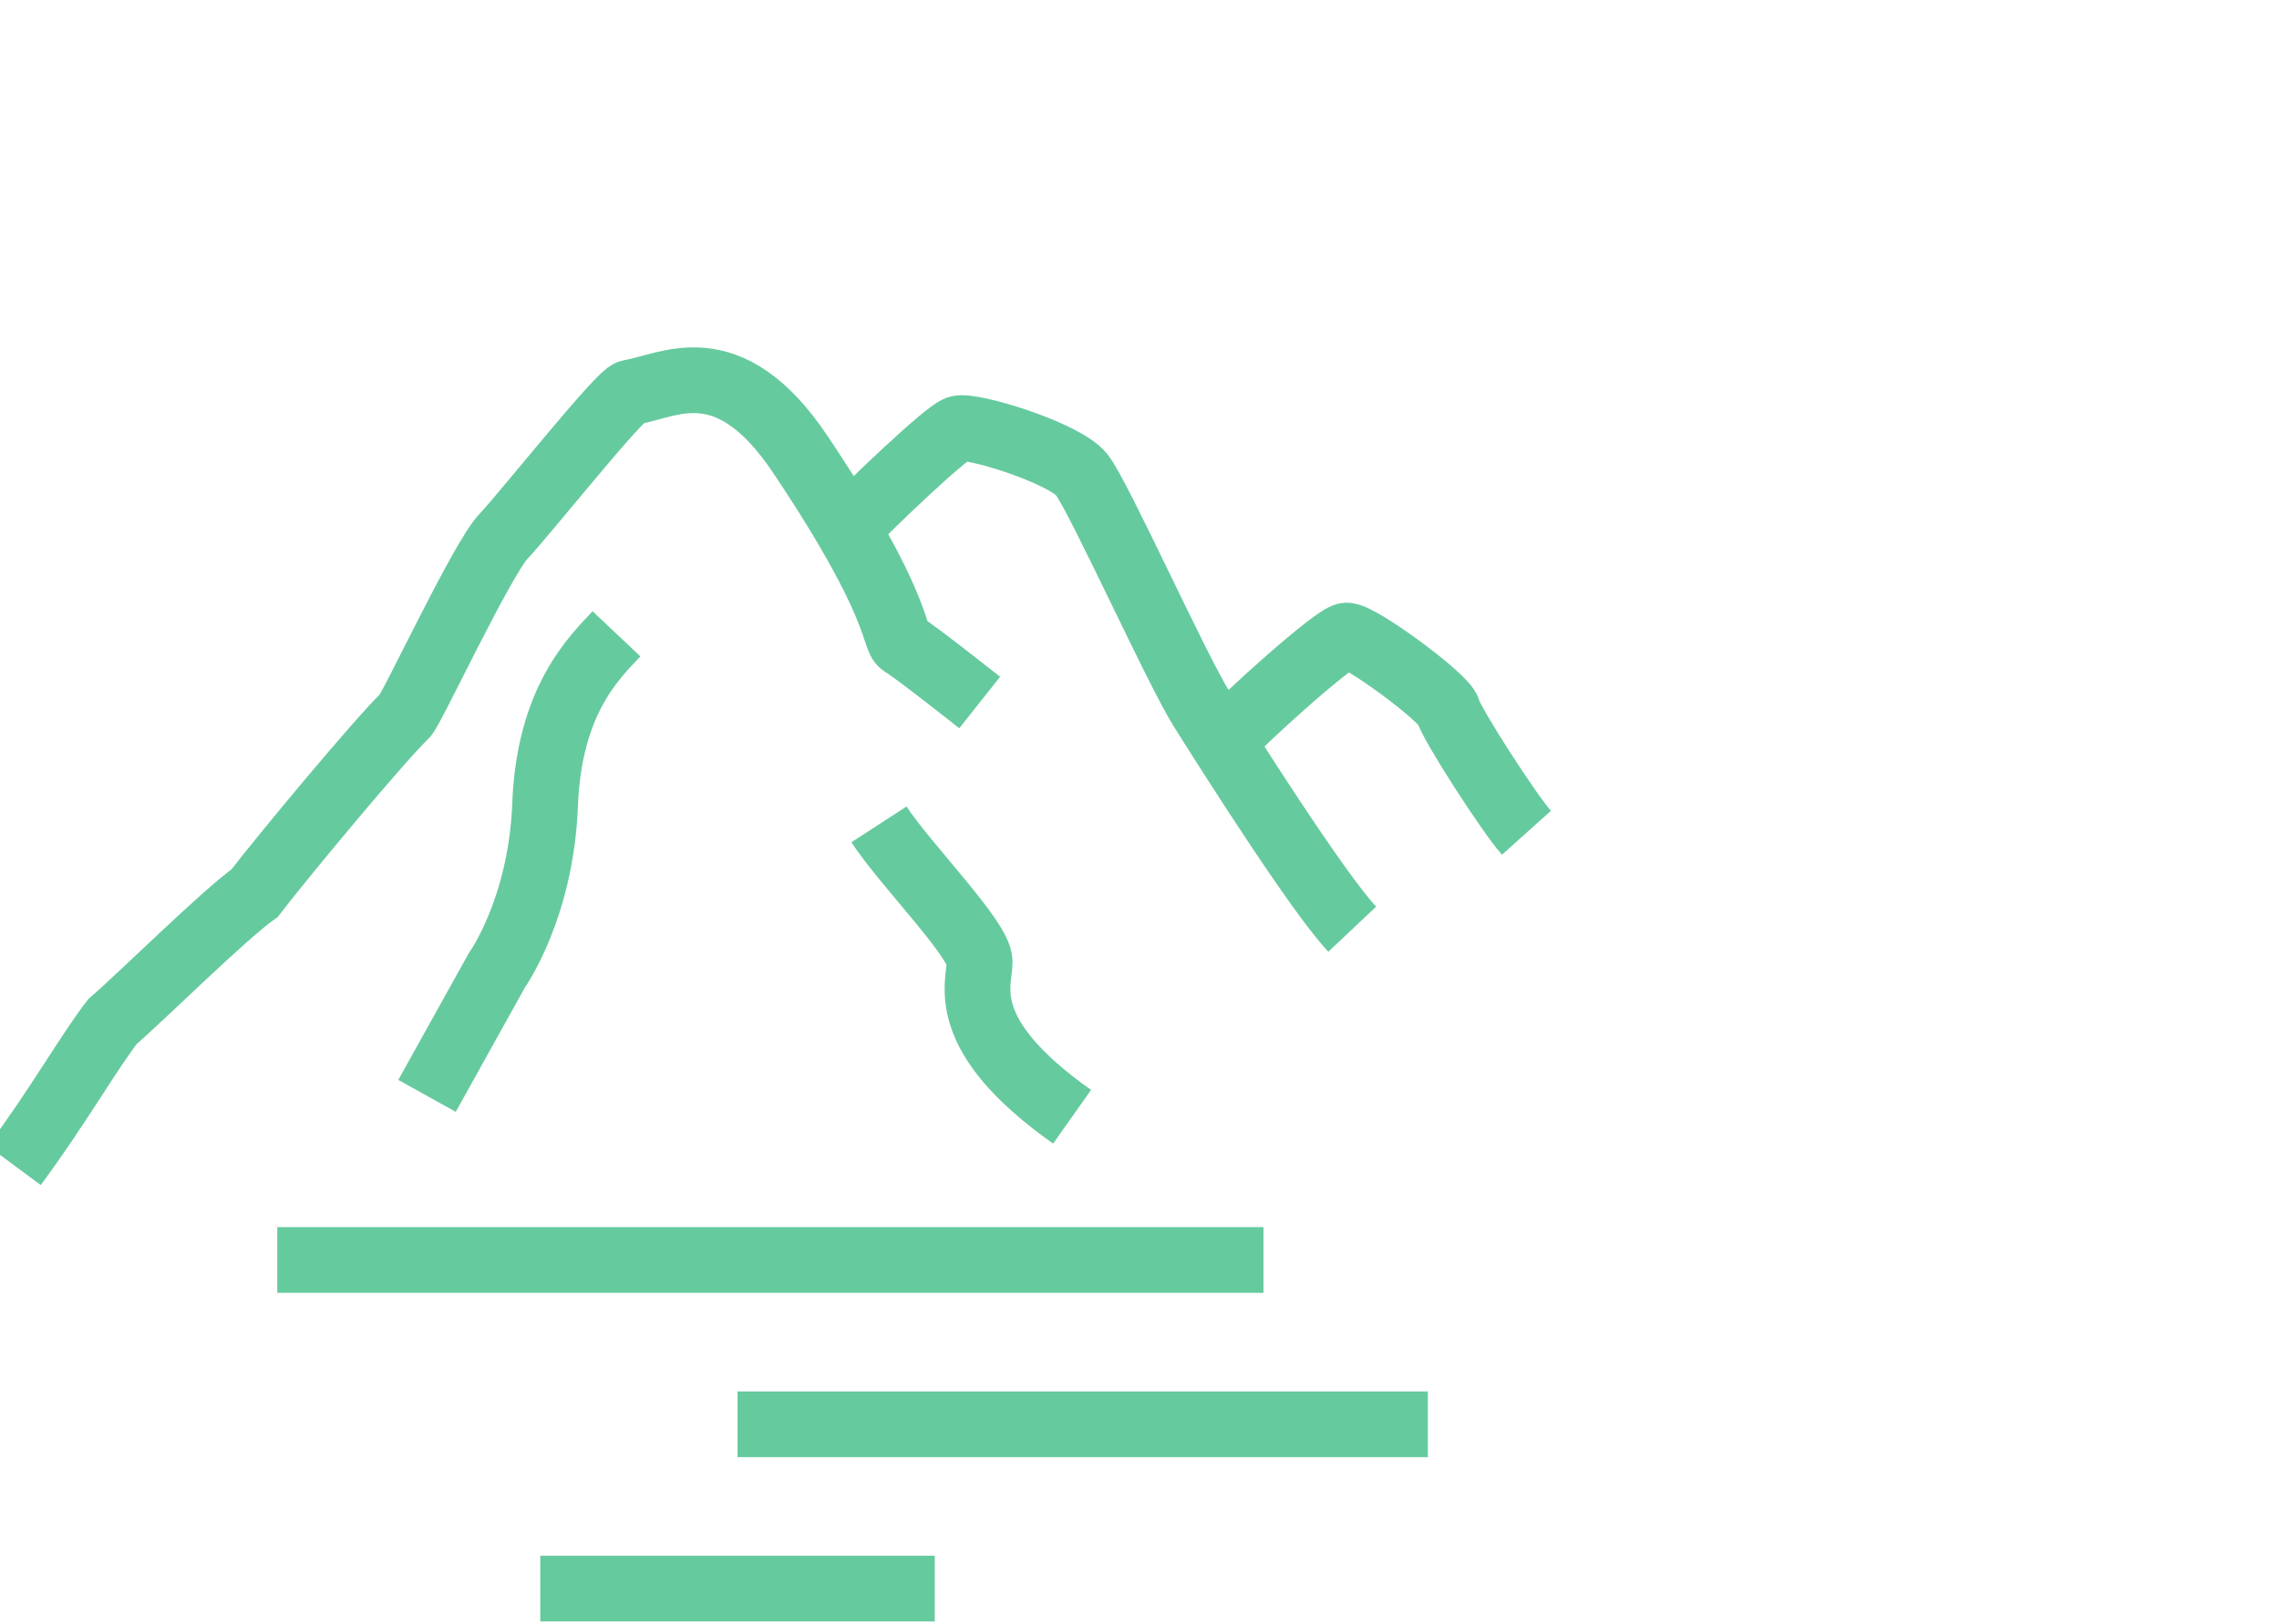
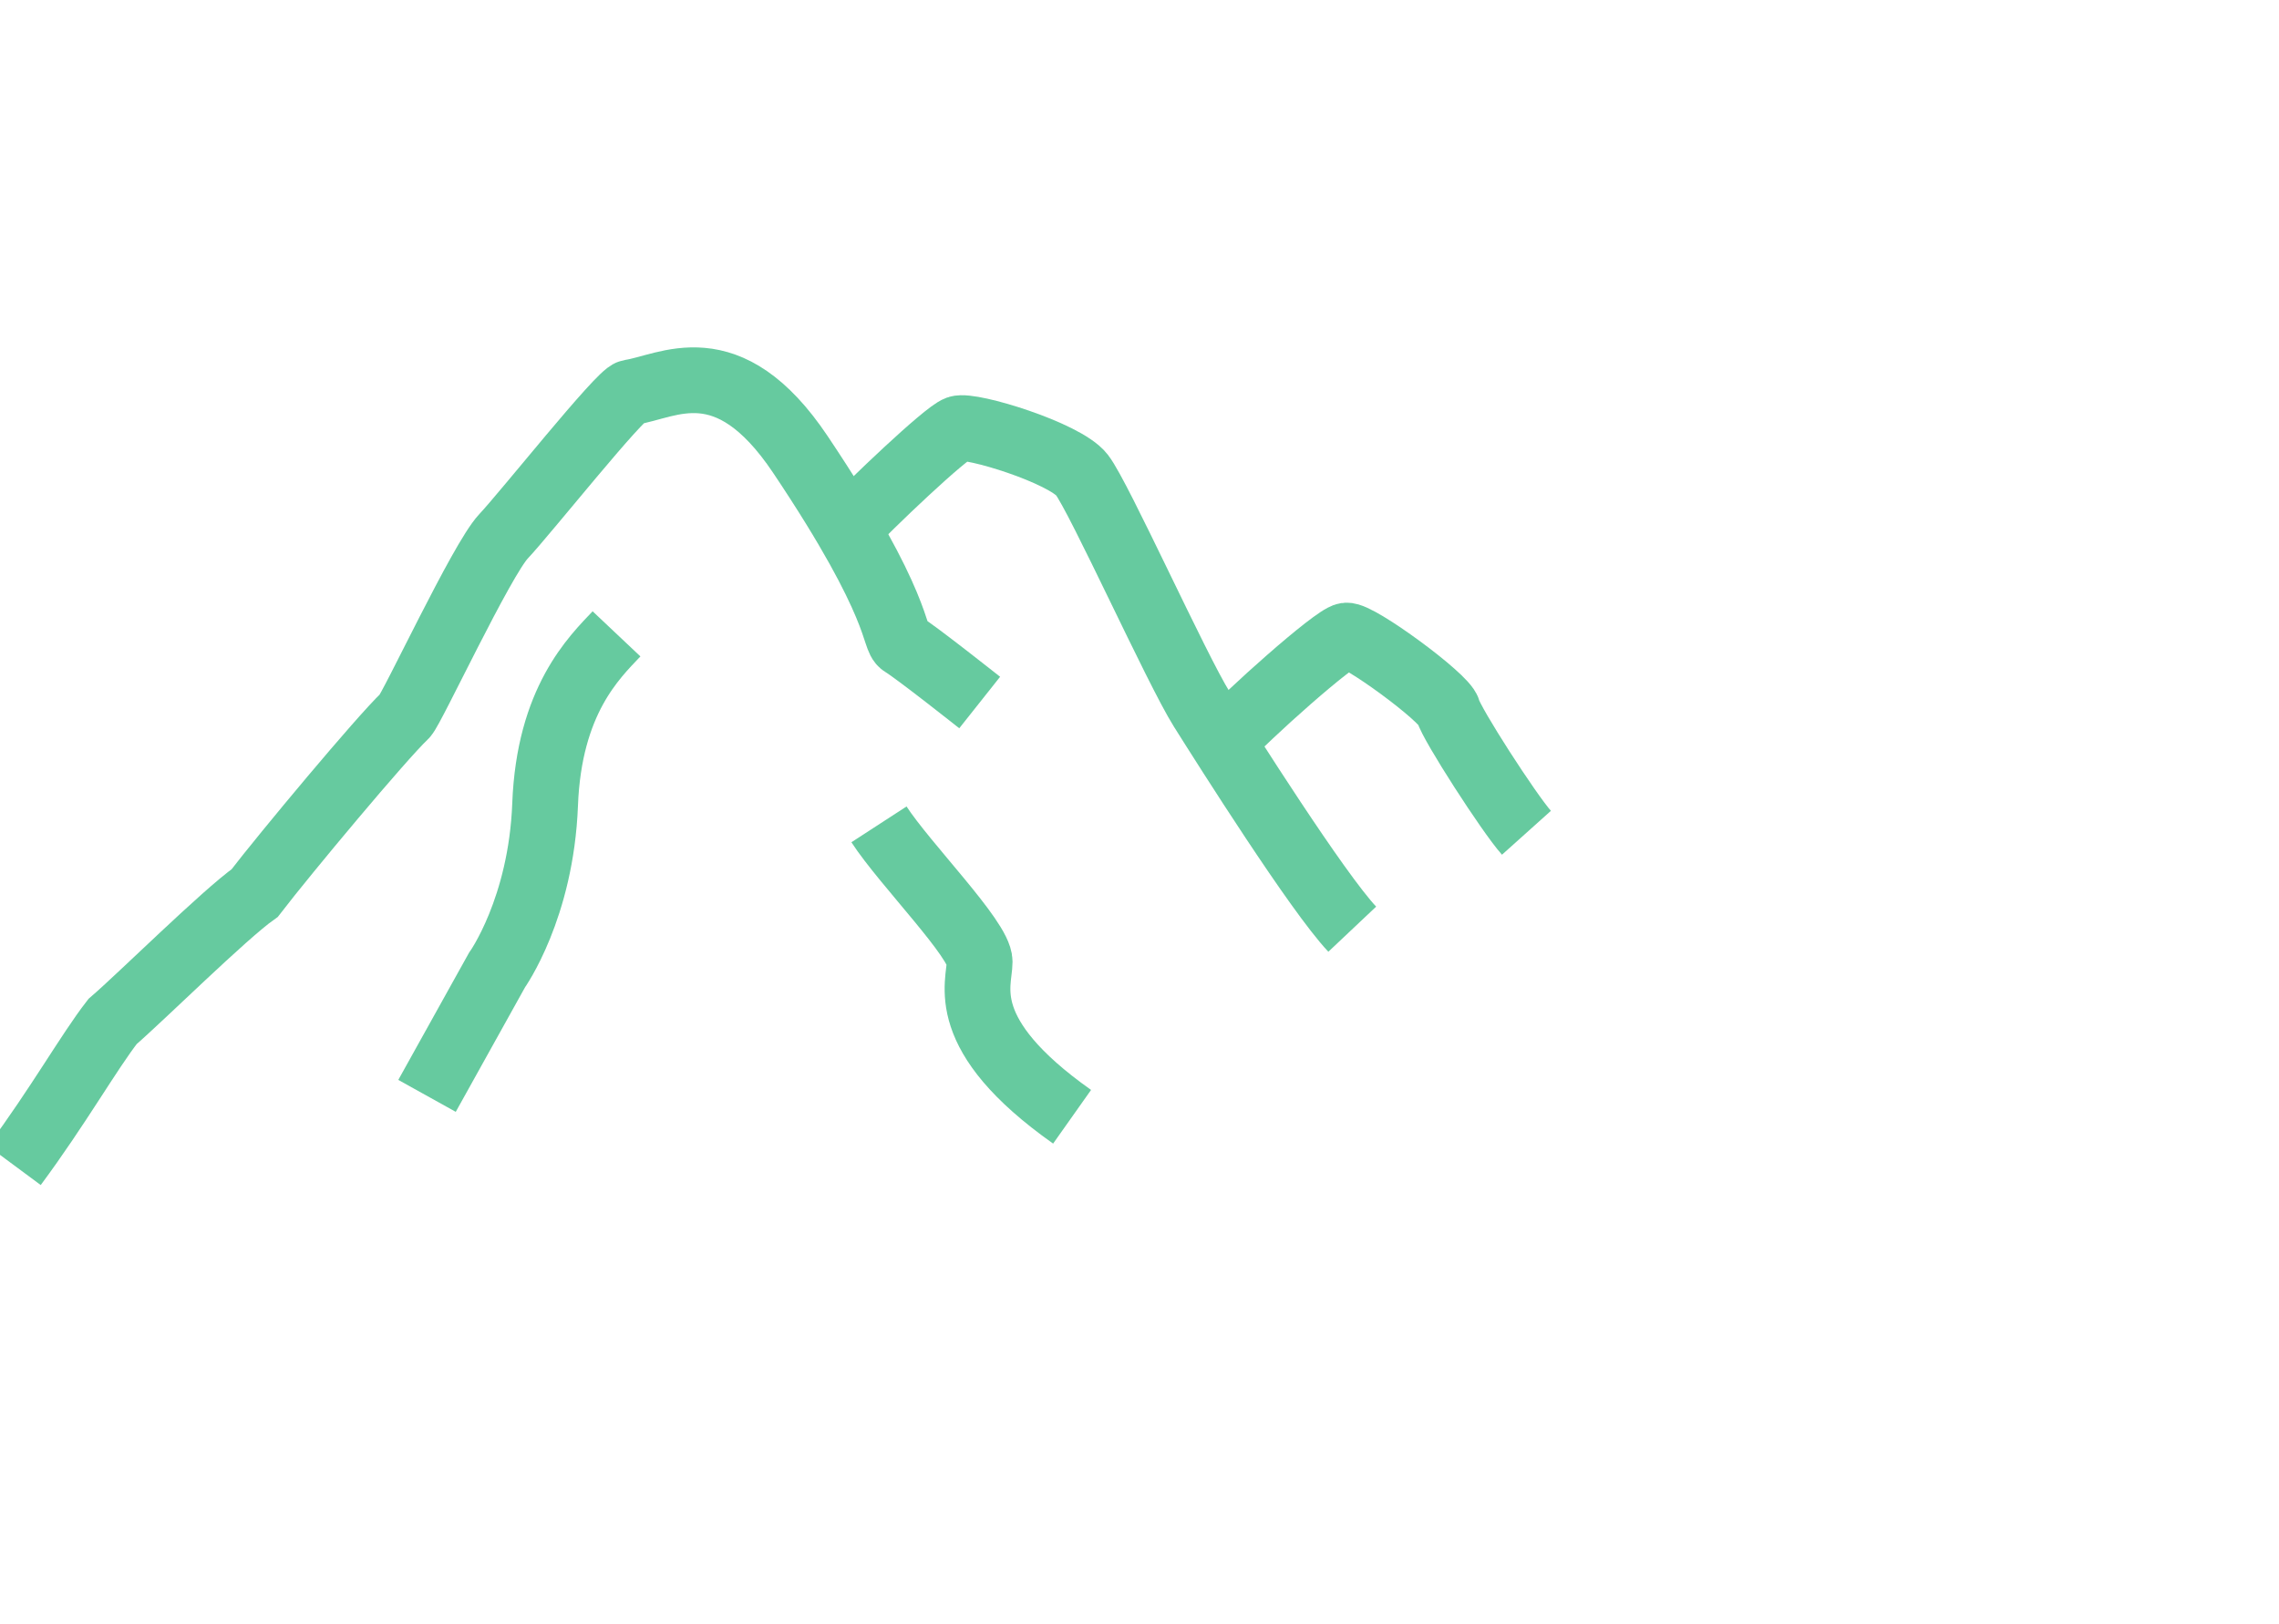
<svg xmlns="http://www.w3.org/2000/svg" id="_レイヤー_1" viewBox="0 0 120.321 85.761">
  <defs>
    <style>.cls-1{opacity:.6;}.cls-2{fill:none;stroke:#00a75f;stroke-miterlimit:10;stroke-width:3.471px;}</style>
  </defs>
  <g class="cls-1">
    <path class="cls-2" d="m.756,61.55c2.321-3.132,3.939-5.998,5.187-7.604,1.501-1.291,5.877-5.629,7.505-6.785,1.618-2.105,6.701-8.198,7.931-9.359.358-.337,4.044-8.247,5.203-9.476,1.159-1.228,6.162-7.529,6.689-7.604,1.979-.283,5.136-2.467,8.984,3.276,5.432,8.107,4.879,9.7,5.405,10.018.723.436,4.063,3.085,4.063,3.085" />
    <path class="cls-2" d="m44.658,28.013c1.288-1.365,5.241-5.139,5.916-5.38.675-.241,5.637,1.28,6.544,2.445.907,1.165,5.003,10.267,6.328,12.373,1.324,2.106,6.107,9.671,7.947,11.62" />
    <path class="cls-2" d="m64.55,39.196c1.271-1.415,5.899-5.54,6.522-5.631.623-.091,5.214,3.277,5.38,3.963.166.685,3.228,5.437,4.138,6.451" />
    <path class="cls-2" d="m32.549,33.474c-1.181,1.251-3.56,3.523-3.77,9.015-.21,5.491-2.54,8.742-2.54,8.742l-3.694,6.643" />
    <path class="cls-2" d="m46.406,43.535c1.367,2.106,5.316,6.083,5.316,7.253,0,1.17-1.3,3.821,4.88,8.189" />
-     <line class="cls-2" x1="14.64" y1="66.54" x2="66.706" y2="66.54" />
-     <line class="cls-2" x1="38.938" y1="75.218" x2="75.384" y2="75.218" />
-     <line class="cls-2" x1="28.524" y1="83.895" x2="49.351" y2="83.895" />
  </g>
</svg>